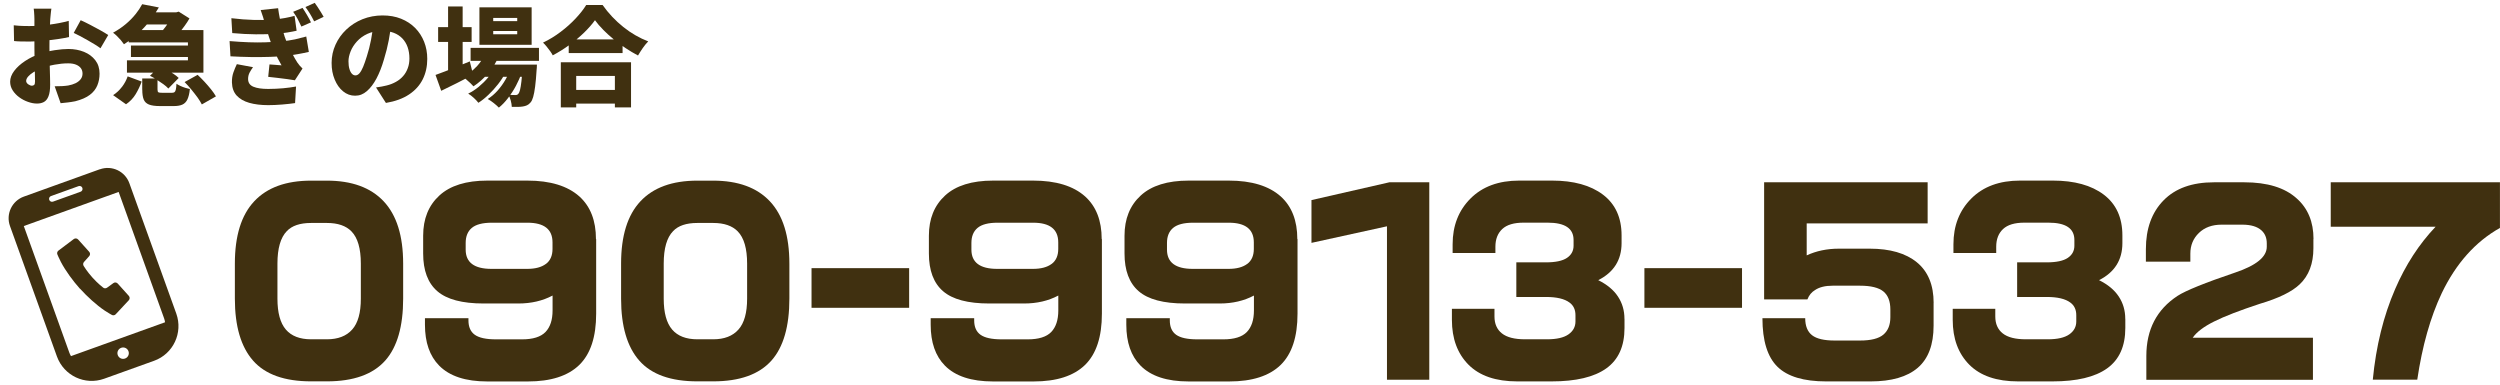
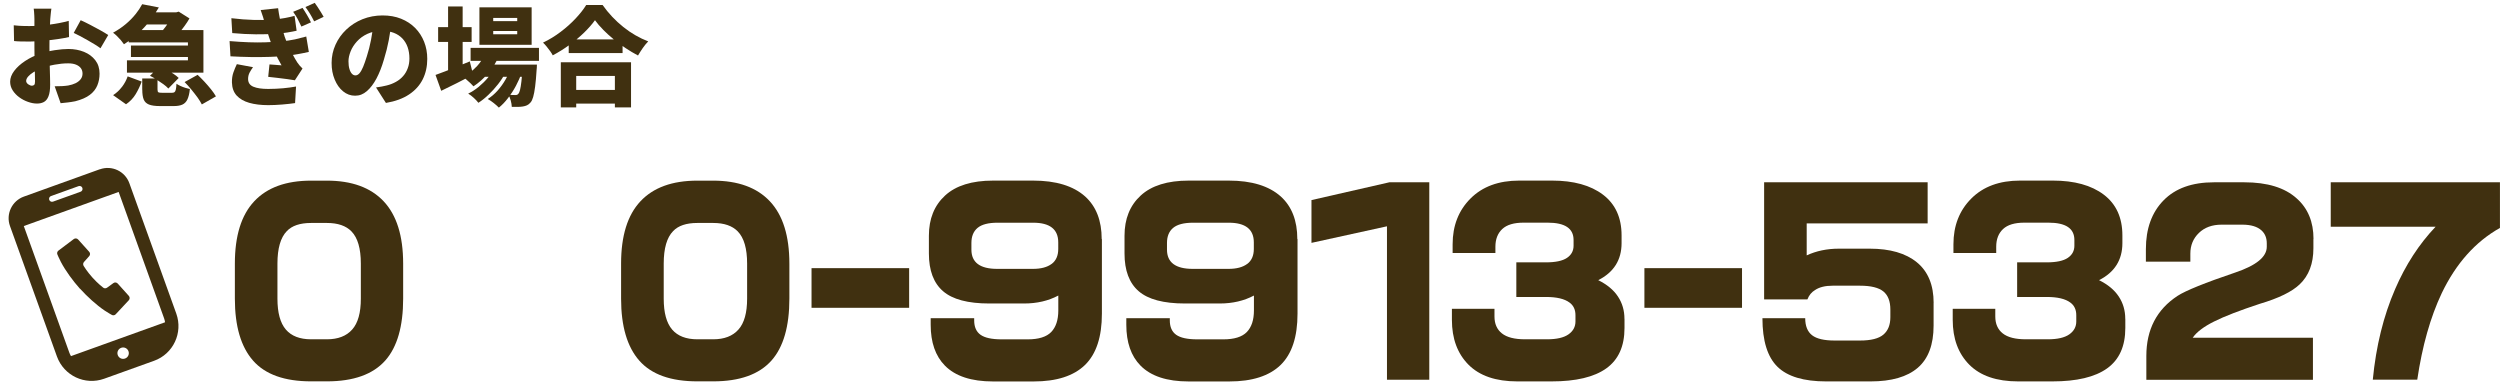
<svg xmlns="http://www.w3.org/2000/svg" id="_レイヤー_2" data-name="レイヤー 2" viewBox="0 0 487.41 75">
  <defs>
    <style>
      .cls-1 {
        fill: #fff;
        fill-rule: evenodd;
      }

      .cls-2 {
        fill: #403010;
      }
    </style>
  </defs>
  <g id="_レイヤー_1-2" data-name="レイヤー 1">
    <path class="cls-1" d="M0,0h487.41v75H0V0Z" />
    <path class="cls-2" d="M6.57,1.68c.03.13.05.33.07.6s.04.55.05.82c.01.27.02.49.02.64v5.54c0,.88.01,1.77.03,2.66.02.89.04,1.68.06,2.38.02.7.03,1.23.03,1.57s-.06.59-.19.68c-.13.09-.27.14-.42.14-.1,0-.21-.02-.34-.07-.13-.05-.25-.12-.37-.2-.12-.08-.22-.18-.29-.29-.08-.11-.12-.23-.12-.36,0-.28.13-.57.38-.86s.6-.58,1.05-.86c.45-.28.97-.53,1.55-.76.78-.29,1.63-.53,2.55-.7.92-.17,1.8-.26,2.66-.26.59,0,1.09.08,1.5.24.41.16.73.39.96.68.22.29.34.65.34,1.07s-.12.79-.36,1.1c-.24.31-.57.57-.99.78-.42.2-.9.35-1.45.45-.35.06-.75.09-1.2.12-.45.02-.92.03-1.43.03l1.16,3.3c.46-.04.93-.09,1.41-.15.48-.06.96-.13,1.45-.23,1.2-.31,2.15-.72,2.84-1.25.69-.52,1.17-1.14,1.46-1.85.29-.71.43-1.47.43-2.28,0-1.04-.28-1.91-.83-2.62-.55-.71-1.29-1.26-2.2-1.63-.92-.37-1.93-.56-3.03-.56-.77,0-1.66.08-2.66.23-1,.15-1.97.39-2.91.71-1.04.35-2,.82-2.88,1.4-.88.58-1.59,1.22-2.12,1.92-.53.7-.8,1.41-.8,2.12,0,.6.16,1.16.49,1.68.33.52.76.97,1.28,1.35s1.1.69,1.71.9c.62.22,1.2.33,1.76.33.5,0,.95-.1,1.33-.3.38-.2.69-.57.9-1.11.22-.54.33-1.3.33-2.28,0-.29,0-.73-.02-1.3-.01-.57-.03-1.21-.05-1.92-.02-.71-.04-1.42-.05-2.14-.01-.72-.02-1.38-.02-1.96,0-.46,0-.92.01-1.36,0-.45.02-.9.03-1.34.01-.45.03-.9.05-1.35.02-.45.05-.92.07-1.4.01-.18.03-.41.06-.67.03-.27.06-.53.08-.79.03-.26.06-.45.08-.58h-3.49ZM14.36,6.41c.32.14.72.34,1.21.6.48.26.99.54,1.51.83s1.01.58,1.46.86c.45.28.8.52,1.05.71l1.51-2.58c-.39-.27-.9-.57-1.53-.92-.63-.35-1.29-.7-1.97-1.06-.69-.36-1.31-.66-1.87-.91l-1.36,2.48ZM2.75,8c.36.04.78.07,1.24.08.46.01,1.07.02,1.83.02.46,0,1-.02,1.62-.06.62-.04,1.27-.1,1.96-.18.69-.08,1.39-.17,2.09-.27.7-.1,1.36-.23,1.97-.37l-.06-3.15c-.55.15-1.15.29-1.81.42-.66.13-1.33.23-2.02.32-.69.08-1.36.15-2.03.2-.67.05-1.28.07-1.84.07-.38,0-.82,0-1.31-.02-.5-.01-1.07-.06-1.71-.13l.06,3.07Z" />
    <path class="cls-2" d="M25.09,8.27h11.55v3.49h-11.89v2.41h14.91V5.86h-14.57v2.42ZM27.55,4.77h6.72v-2.37h-6.72v2.37ZM25.53,11.11h12.31v-2.23h-12.31v2.23ZM26.41,2.78c-.53.67-1.16,1.3-1.88,1.91-.72.61-1.55,1.17-2.49,1.69.22.15.47.36.75.63.27.27.53.54.78.83.24.29.44.55.6.79,1.05-.67,1.98-1.39,2.8-2.14s1.56-1.56,2.22-2.4c.66-.85,1.25-1.73,1.78-2.64l-3.25-.63c-.34.64-.77,1.3-1.3,1.96ZM27.74,17.49c0,.8.09,1.43.27,1.89.18.46.52.79,1.03,1,.5.2,1.22.3,2.16.3h2.65c.7,0,1.26-.09,1.69-.28.43-.19.76-.52.99-1,.23-.48.4-1.15.49-2.04-.27-.06-.57-.14-.9-.24s-.65-.23-.96-.37c-.3-.14-.55-.28-.75-.42-.03.5-.07.88-.13,1.13-.06.25-.14.42-.25.5-.11.08-.27.13-.48.13h-1.93c-.39,0-.64-.03-.75-.1-.1-.07-.16-.25-.16-.55v-2.14h-2.98v2.18ZM30.57,15.54c.46.29.89.59,1.29.88s.72.57.96.84l2.02-2.06c-.27-.27-.61-.54-1.04-.82-.43-.28-.88-.55-1.34-.81-.47-.26-.92-.48-1.35-.66l-1.87,1.87c.43.21.88.46,1.34.76ZM37.3,17.45c.44.53.84,1.05,1.21,1.55.36.5.64.96.84,1.36l2.75-1.57c-.24-.42-.56-.88-.96-1.38-.4-.5-.83-.99-1.28-1.48-.46-.49-.9-.94-1.33-1.34l-2.54,1.41c.43.43.87.92,1.31,1.45ZM23.77,16.95c-.49.64-1.06,1.18-1.72,1.6l2.52,1.78c.78-.53,1.41-1.19,1.88-1.97.47-.78.86-1.6,1.17-2.46l-2.73-1.01c-.25.73-.62,1.41-1.11,2.06ZM33.68,2.94c-.13.29-.32.64-.57,1.05-.25.41-.53.82-.84,1.24-.31.42-.62.79-.92,1.11.35.18.75.42,1.2.7.45.29.82.55,1.11.79.36-.38.75-.81,1.16-1.29.41-.48.8-.98,1.18-1.5.38-.52.69-1,.94-1.45l-2.1-1.32-.46.13h-.69v.55Z" />
    <path class="cls-2" d="M57.16,2.31c.34.48.62.92.84,1.33.22.41.48.93.76,1.54l1.87-.82c-.18-.39-.43-.86-.76-1.41-.32-.55-.62-1.01-.88-1.41l-1.83.76ZM59.55,1.37c.35.48.64.91.88,1.3.24.39.51.89.82,1.49l1.85-.88c-.14-.25-.31-.54-.51-.87-.2-.33-.41-.66-.63-.99-.22-.33-.42-.62-.6-.87l-1.81.82ZM45.27,6.45c1.65.15,3.18.23,4.6.24,1.41,0,2.67-.02,3.76-.09.95-.07,1.76-.16,2.43-.27.66-.11,1.26-.22,1.77-.34l-.4-2.9c-.5.14-1.12.28-1.85.42-.73.14-1.6.25-2.6.32-1.13.07-2.33.09-3.6.05-1.27-.03-2.69-.14-4.27-.33l.17,2.9ZM44.92,10.98c1.3.07,2.61.12,3.92.14,1.31.02,2.55.01,3.74-.03,1.18-.04,2.22-.1,3.12-.19.84-.1,1.64-.21,2.39-.35.76-.13,1.46-.28,2.12-.43l-.5-3c-.64.18-1.37.36-2.17.55-.81.18-1.81.32-3.01.42-.85.07-1.79.12-2.8.16-1.02.04-2.1.03-3.27-.01-1.16-.04-2.39-.12-3.7-.23l.17,2.98ZM51.92,5.53c.08.27.17.57.27.9.1.33.24.75.41,1.25.24.71.54,1.5.91,2.35.37.85.83,1.76,1.38,2.71-.29-.03-.67-.06-1.12-.09-.46-.03-.86-.07-1.23-.09l-.25,2.42c.53.06,1.13.12,1.78.2.66.08,1.29.16,1.91.24.62.08,1.12.16,1.51.23l1.49-2.29c-.21-.2-.4-.39-.56-.58-.16-.19-.32-.4-.47-.62-.29-.46-.6-.99-.92-1.6-.32-.6-.62-1.21-.89-1.82s-.49-1.14-.64-1.59c-.18-.57-.35-1.15-.51-1.72-.16-.57-.3-1.18-.43-1.81s-.24-1.3-.34-2.02l-3.4.36c.17.48.32.93.46,1.35.14.43.27.86.38,1.29.1.34.19.64.26.91ZM46.18,12.5c-.25.52-.48,1.06-.68,1.64-.2.57-.3,1.23-.28,1.95.03,1.05.34,1.9.92,2.54.59.64,1.41,1.12,2.46,1.42,1.05.3,2.28.45,3.7.45.84,0,1.74-.04,2.7-.12.96-.08,1.8-.17,2.53-.28l.19-3.23c-.74.14-1.58.25-2.52.34-.94.08-1.9.13-2.9.13-1.25,0-2.21-.14-2.9-.43-.69-.29-1.03-.79-1.03-1.52,0-.45.1-.86.29-1.23.2-.37.42-.72.67-1.06l-3.15-.59Z" />
    <path class="cls-2" d="M72.82,4.37c-.1,1.11-.26,2.24-.48,3.39-.22,1.15-.5,2.23-.82,3.22-.25.81-.49,1.49-.72,2.05-.23.55-.47.97-.71,1.25-.25.28-.51.42-.79.42-.25,0-.48-.1-.68-.31-.2-.21-.37-.52-.49-.93-.13-.41-.19-.92-.19-1.52s.14-1.22.41-1.91c.27-.69.68-1.33,1.23-1.94s1.23-1.11,2.05-1.49c.82-.38,1.77-.58,2.87-.58.85,0,1.61.13,2.27.38.66.25,1.21.62,1.67,1.09.45.48.8,1.04,1.03,1.7.23.66.35,1.39.35,2.2,0,.69-.1,1.32-.32,1.9-.21.58-.51,1.1-.9,1.54-.39.45-.86.83-1.41,1.13-.55.31-1.16.55-1.83.71-.31.07-.62.14-.92.2-.31.06-.69.12-1.13.18l1.93,3.02c1.82-.31,3.32-.86,4.51-1.65,1.19-.79,2.08-1.78,2.67-2.96.59-1.18.88-2.51.88-3.98,0-1.19-.2-2.3-.61-3.33-.41-1.03-.99-1.93-1.75-2.7-.76-.77-1.68-1.37-2.75-1.8-1.07-.43-2.28-.64-3.62-.64s-2.7.25-3.91.74c-1.2.49-2.25,1.16-3.15,2.02-.9.85-1.6,1.84-2.1,2.95s-.76,2.29-.76,3.54.2,2.27.6,3.24c.4.97.94,1.74,1.64,2.31s1.47.85,2.34.85,1.59-.29,2.28-.88,1.32-1.41,1.88-2.46c.56-1.05,1.04-2.27,1.45-3.68.41-1.32.72-2.58.95-3.78.22-1.2.41-2.34.57-3.4l-3.51-.11Z" />
    <path class="cls-2" d="M91.75,11.87h13.33v-2.54h-13.33v2.54ZM93.99,14.97h8.34v-2.37h-8.34v2.37ZM92.91,12.98c-.78.83-1.66,1.5-2.64,2.02.2.13.42.3.68.53.26.22.51.46.77.69.25.24.45.44.59.61,1.01-.66,1.96-1.5,2.85-2.53.89-1.03,1.59-2.16,2.11-3.39l-2.6-.65c-.39.99-.98,1.9-1.75,2.73ZM101.89,13c-.07,1.18-.15,2.13-.23,2.86-.08.73-.18,1.28-.27,1.66-.1.38-.2.63-.32.76-.08.1-.17.16-.26.2-.09.04-.21.05-.35.05s-.33,0-.56-.01c-.23,0-.49-.02-.79-.05.2.31.35.69.47,1.14.12.45.19.86.2,1.23.45.01.86.01,1.23,0,.37-.01.68-.04.93-.08.28-.04.55-.12.8-.23.25-.11.49-.3.71-.57.2-.22.36-.58.5-1.06.14-.48.27-1.16.38-2.02.11-.86.21-1.95.29-3.27.03-.17.05-.5.06-1.01h-2.81v.4ZM100.84,6.05v.63h-4.68v-.63h4.68ZM100.84,3.49v.63h-4.68v-.63h4.68ZM93.47,8.74h10.18V1.43h-10.18v7.31ZM85.42,8.17h6.53v-2.88h-6.53v2.88ZM87.36,14.41h2.84V1.26h-2.84v13.15ZM86.03,17.7c.94-.45,1.95-.94,3.03-1.49,1.08-.55,2.15-1.09,3.18-1.64l-.65-2.6c-.81.34-1.63.67-2.45,1.01s-1.59.64-2.32.92c-.73.28-1.36.52-1.91.71l1.11,3.09ZM98.58,15.48c-.46.8-.98,1.53-1.57,2.19-.6.67-1.24,1.21-1.92,1.63.38.21.77.47,1.17.79s.73.61,1,.89c.62-.49,1.21-1.11,1.78-1.85.57-.74,1.09-1.54,1.55-2.4s.83-1.7,1.09-2.51l-2.04-1.11c-.25.78-.61,1.58-1.06,2.37ZM95.18,15.09c-.55.67-1.17,1.27-1.84,1.83-.67.55-1.36,1-2.06,1.33.36.22.73.5,1.09.83.36.33.66.65.9.96.66-.42,1.32-.94,1.98-1.58.66-.63,1.28-1.31,1.85-2.04.57-.73,1.03-1.44,1.38-2.14l-1.97-1.18c-.34.66-.78,1.32-1.33,1.98Z" />
    <path class="cls-2" d="M110.88,10.35h10.5v-2.67h-10.5v2.67ZM110.69,20.2h10.6v-2.67h-10.6v2.67ZM109.34,20.94h3v-6.13h7.54v6.13h3.15v-8.8h-13.69v8.8ZM117.59,5.8c.62.63,1.31,1.25,2.05,1.86.74.61,1.52,1.18,2.33,1.72.81.54,1.62,1.02,2.42,1.44.28-.48.59-.96.92-1.44s.69-.92,1.07-1.31c-.84-.32-1.67-.72-2.49-1.19-.82-.47-1.61-1.01-2.37-1.62-.76-.61-1.48-1.27-2.16-1.99-.68-.72-1.31-1.49-1.88-2.3h-3.19c-.5.83-1.19,1.7-2.05,2.62s-1.84,1.8-2.93,2.62c-1.09.83-2.24,1.53-3.44,2.1.22.21.46.46.7.76.24.29.48.6.69.9.22.31.39.58.51.82,1.13-.6,2.22-1.28,3.26-2.04,1.04-.76,1.98-1.55,2.83-2.37.85-.83,1.57-1.64,2.14-2.44.43.6.96,1.22,1.59,1.85Z" />
    <path class="cls-2" d="M78.6,51.39c0-5.41-1.27-9.45-3.8-12.14-2.53-2.69-6.22-4.03-11.06-4.03h-3.09c-4.88,0-8.57,1.34-11.09,4.03-2.52,2.69-3.77,6.73-3.77,12.14v6.84c0,5.38,1.19,9.41,3.56,12.09,2.37,2.69,6.14,4.03,11.3,4.03h3.09c5.19,0,8.98-1.36,11.39-4.08,2.31-2.62,3.47-6.64,3.47-12.05v-6.84ZM68.66,64.25c-1.12,1.27-2.77,1.9-4.92,1.9h-3.09c-2.19,0-3.83-.63-4.92-1.9-1.09-1.27-1.64-3.27-1.64-6.02v-6.84c0-2.97.61-5.08,1.83-6.33,1-1.06,2.58-1.59,4.73-1.59h3.09c2.12,0,3.72.55,4.78,1.64,1.22,1.25,1.83,3.34,1.83,6.28v6.84c0,2.75-.56,4.76-1.69,6.02Z" />
-     <path class="cls-2" d="M116.19,46.6c0-3.59-1.08-6.36-3.23-8.3-2.31-2.06-5.69-3.09-10.12-3.09h-7.83c-4.12,0-7.24.97-9.35,2.91-2.11,1.94-3.16,4.55-3.16,7.83v3.47c0,3.31.92,5.77,2.77,7.36,1.84,1.59,4.84,2.39,9,2.39h6.8c2.5,0,4.72-.52,6.66-1.55v2.91c0,1.84-.46,3.24-1.38,4.2-.92.95-2.45,1.43-4.57,1.43h-5.11c-1.91,0-3.27-.3-4.1-.89-.83-.59-1.24-1.53-1.24-2.81v-.42h-8.48v1.27c0,3.44.92,6.09,2.77,7.97,2.03,2.06,5.16,3.09,9.38,3.09h7.92c4.47,0,7.8-1.07,10.01-3.21,2.2-2.14,3.3-5.48,3.3-10.01v-14.53ZM106.42,51.46c-.86.64-2.07.96-3.63.96h-6.98c-3.34,0-5.02-1.25-5.02-3.75v-1.31c0-1.28.4-2.26,1.2-2.93.8-.67,2.1-1.01,3.91-1.01h6.94c3.25,0,4.88,1.28,4.88,3.84v1.27c0,1.31-.43,2.29-1.29,2.93Z" />
    <path class="cls-2" d="M153.9,51.39c0-5.41-1.27-9.45-3.8-12.14-2.53-2.69-6.22-4.03-11.06-4.03h-3.09c-4.88,0-8.57,1.34-11.09,4.03-2.52,2.69-3.77,6.73-3.77,12.14v6.84c0,5.38,1.19,9.41,3.56,12.09,2.37,2.69,6.14,4.03,11.3,4.03h3.09c5.19,0,8.98-1.36,11.39-4.08,2.31-2.62,3.47-6.64,3.47-12.05v-6.84ZM143.97,64.25c-1.12,1.27-2.77,1.9-4.92,1.9h-3.09c-2.19,0-3.83-.63-4.92-1.9-1.09-1.27-1.64-3.27-1.64-6.02v-6.84c0-2.97.61-5.08,1.83-6.33,1-1.06,2.58-1.59,4.73-1.59h3.09c2.12,0,3.72.55,4.78,1.64,1.22,1.25,1.83,3.34,1.83,6.28v6.84c0,2.75-.56,4.76-1.69,6.02Z" />
    <path class="cls-2" d="M177.25,52.28h-19.03v7.73h19.03v-7.73Z" />
    <path class="cls-2" d="M214.79,46.6c0-3.59-1.08-6.36-3.23-8.3-2.31-2.06-5.69-3.09-10.12-3.09h-7.83c-4.12,0-7.24.97-9.35,2.91-2.11,1.94-3.16,4.55-3.16,7.83v3.47c0,3.31.92,5.77,2.77,7.36,1.84,1.59,4.84,2.39,9,2.39h6.8c2.5,0,4.72-.52,6.66-1.55v2.91c0,1.84-.46,3.24-1.38,4.2-.92.95-2.45,1.43-4.57,1.43h-5.11c-1.91,0-3.27-.3-4.1-.89-.83-.59-1.24-1.53-1.24-2.81v-.42h-8.48v1.27c0,3.44.92,6.09,2.77,7.97,2.03,2.06,5.16,3.09,9.38,3.09h7.92c4.47,0,7.8-1.07,10.01-3.21,2.2-2.14,3.3-5.48,3.3-10.01v-14.53ZM205.02,51.46c-.86.64-2.07.96-3.63.96h-6.98c-3.34,0-5.02-1.25-5.02-3.75v-1.31c0-1.28.4-2.26,1.2-2.93.8-.67,2.1-1.01,3.91-1.01h6.94c3.25,0,4.88,1.28,4.88,3.84v1.27c0,1.31-.43,2.29-1.29,2.93Z" />
    <path class="cls-2" d="M252.93,46.6c0-3.59-1.08-6.36-3.23-8.3-2.31-2.06-5.69-3.09-10.12-3.09h-7.83c-4.12,0-7.24.97-9.35,2.91-2.11,1.94-3.16,4.55-3.16,7.83v3.47c0,3.31.92,5.77,2.77,7.36,1.84,1.59,4.84,2.39,9,2.39h6.8c2.5,0,4.72-.52,6.66-1.55v2.91c0,1.84-.46,3.24-1.38,4.2-.92.95-2.45,1.43-4.57,1.43h-5.11c-1.91,0-3.27-.3-4.1-.89-.83-.59-1.24-1.53-1.24-2.81v-.42h-8.48v1.27c0,3.44.92,6.09,2.77,7.97,2.03,2.06,5.16,3.09,9.38,3.09h7.92c4.47,0,7.8-1.07,10.01-3.21,2.2-2.14,3.3-5.48,3.3-10.01v-14.53ZM243.15,51.46c-.86.64-2.07.96-3.63.96h-6.98c-3.34,0-5.02-1.25-5.02-3.75v-1.31c0-1.28.4-2.26,1.2-2.93.8-.67,2.1-1.01,3.91-1.01h6.94c3.25,0,4.88,1.28,4.88,3.84v1.27c0,1.31-.43,2.29-1.29,2.93Z" />
    <path class="cls-2" d="M278.66,35.54h-7.78l-15.19,3.47v8.34l14.72-3.23v29.91h8.25v-38.48Z" />
    <path class="cls-2" d="M316.71,62.17c0-1.62-.42-3.08-1.27-4.36-.84-1.28-2.13-2.34-3.84-3.19,3.03-1.53,4.55-3.94,4.55-7.22v-1.5c0-3.47-1.21-6.12-3.63-7.95-2.42-1.83-5.73-2.74-9.91-2.74h-6.42c-4,0-7.16,1.16-9.49,3.49-2.33,2.33-3.49,5.3-3.49,8.93v1.69h8.34v-1.22c0-1.47.45-2.62,1.34-3.45.89-.83,2.27-1.24,4.15-1.24h4.69c3.38,0,5.06,1.12,5.06,3.38v1.12c0,1-.43,1.79-1.29,2.37-.86.58-2.23.87-4.1.87h-5.77v6.75h5.81c2.06,0,3.58.36,4.55,1.08.78.56,1.17,1.39,1.17,2.48v1.22c0,1.03-.45,1.87-1.36,2.51-.91.64-2.3.96-4.17.96h-4.31c-2.03,0-3.53-.38-4.5-1.15-.97-.77-1.45-1.87-1.45-3.3v-1.5h-8.3v2.16c0,3.66,1.08,6.57,3.23,8.74,2.16,2.17,5.33,3.26,9.52,3.26h6.7c4.72,0,8.27-.84,10.64-2.53,2.37-1.69,3.56-4.31,3.56-7.88v-1.78Z" />
    <path class="cls-2" d="M339.63,52.28h-19.03v7.73h19.03v-7.73Z" />
    <path class="cls-2" d="M376.99,59.07c0-3.5-1.09-6.14-3.26-7.92-2.17-1.78-5.24-2.67-9.21-2.67h-6c-2.31,0-4.41.44-6.28,1.31v-6.23h23.58v-8.02h-31.88v22.83h8.44c.31-.81.81-1.42,1.5-1.83.84-.56,1.98-.84,3.42-.84h5.34c2.12,0,3.64.38,4.55,1.12.91.75,1.36,1.92,1.36,3.52v1.5c0,1.5-.45,2.63-1.36,3.4-.91.77-2.42,1.15-4.55,1.15h-4.97c-2.03,0-3.49-.34-4.38-1.03-.89-.69-1.34-1.8-1.34-3.33h-8.34c0,4.41.98,7.56,2.93,9.47,1.95,1.91,5.12,2.86,9.49,2.86h8.67c4.06,0,7.12-.88,9.19-2.65,2.06-1.77,3.09-4.51,3.09-8.23v-4.41Z" />
    <path class="cls-2" d="M414.35,62.17c0-1.62-.42-3.08-1.27-4.36-.84-1.28-2.13-2.34-3.84-3.19,3.03-1.53,4.55-3.94,4.55-7.22v-1.5c0-3.47-1.21-6.12-3.63-7.95-2.42-1.83-5.73-2.74-9.91-2.74h-6.42c-4,0-7.16,1.16-9.49,3.49-2.33,2.33-3.49,5.3-3.49,8.93v1.69h8.34v-1.22c0-1.47.45-2.62,1.34-3.45.89-.83,2.27-1.24,4.15-1.24h4.69c3.38,0,5.06,1.12,5.06,3.38v1.12c0,1-.43,1.79-1.29,2.37-.86.58-2.23.87-4.1.87h-5.77v6.75h5.81c2.06,0,3.58.36,4.55,1.08.78.56,1.17,1.39,1.17,2.48v1.22c0,1.03-.45,1.87-1.36,2.51-.91.64-2.3.96-4.17.96h-4.31c-2.03,0-3.53-.38-4.5-1.15-.97-.77-1.45-1.87-1.45-3.3v-1.5h-8.3v2.16c0,3.66,1.08,6.57,3.23,8.74,2.16,2.17,5.33,3.26,9.52,3.26h6.7c4.72,0,8.27-.84,10.64-2.53,2.37-1.69,3.56-4.31,3.56-7.88v-1.78Z" />
    <path class="cls-2" d="M451.05,46.6c0-3.34-1.09-5.98-3.28-7.92-2.31-2.09-5.72-3.14-10.22-3.14h-5.91c-4.25,0-7.52,1.17-9.82,3.52-2.3,2.34-3.45,5.52-3.45,9.52v2.44h8.67v-1.59c0-1.59.55-2.93,1.66-4.01,1.11-1.08,2.59-1.62,4.43-1.62h4.03c1.69,0,2.94.38,3.75,1.12.69.63,1.03,1.47,1.03,2.53v.66c0,1.97-2.05,3.64-6.14,5.02-5.91,2-9.66,3.52-11.25,4.55-4.06,2.66-6.09,6.56-6.09,11.72v4.64h32.48v-8.2h-23.44c.75-1.09,2.14-2.15,4.17-3.16,2.03-1.02,5-2.16,8.91-3.45,3.69-1.09,6.28-2.36,7.78-3.8,1.78-1.69,2.67-4.03,2.67-7.03v-1.78Z" />
    <path class="cls-2" d="M487.41,35.54h-33v8.67h20.44c-3.22,3.38-5.84,7.42-7.88,12.14-2.28,5.25-3.73,11.14-4.36,17.67h8.67c.97-6.56,2.56-12.19,4.78-16.88,2.78-5.78,6.56-10.02,11.34-12.7v-8.91Z" />
    <path class="cls-2" d="M15.61,56.29c1.35,1.5,3.21,3.2,4.81,4.27.58.39,1.35.82,1.35.82.26.16.59.11.79-.11l2.55-2.73c.22-.24.23-.61,0-.86l-2.16-2.4c-.22-.24-.58-.28-.84-.09l-1.24.9c-.25.18-.58.16-.8-.05,0,0-.98-.74-2.04-1.92-1.06-1.18-1.69-2.23-1.69-2.23-.18-.24-.17-.58.03-.81l1.02-1.14c.22-.24.22-.61,0-.85l-2.16-2.4c-.22-.24-.59-.28-.85-.08l-2.99,2.25c-.24.18-.32.51-.19.78,0,0,.34.81.67,1.43.89,1.71,2.39,3.74,3.73,5.24Z" />
    <path class="cls-2" d="M19.46,33l-14.81,5.33c-2.33.84-3.55,3.42-2.7,5.75l9.15,25.42c1.35,3.74,5.46,5.68,9.2,4.34l9.74-3.5c3.74-1.34,5.67-5.46,4.33-9.2l-9.15-25.42c-.84-2.34-3.42-3.55-5.75-2.71ZM24.38,69.9c-.58.21-1.21-.09-1.42-.67-.21-.58.09-1.21.67-1.42.58-.21,1.21.09,1.42.67.21.58-.09,1.21-.67,1.42ZM9.95,38.22l5.37-1.93c.3-.11.64.05.74.35.11.3-.05.64-.35.74l-5.37,1.93c-.3.11-.64-.05-.74-.35-.11-.3.05-.64.35-.74ZM13.48,68.65l-8.84-24.58,18.49-6.65,8.84,24.58c.1.27.17.55.21.83l-18.34,6.6c-.14-.24-.27-.5-.36-.77Z" />
  </g>
</svg>